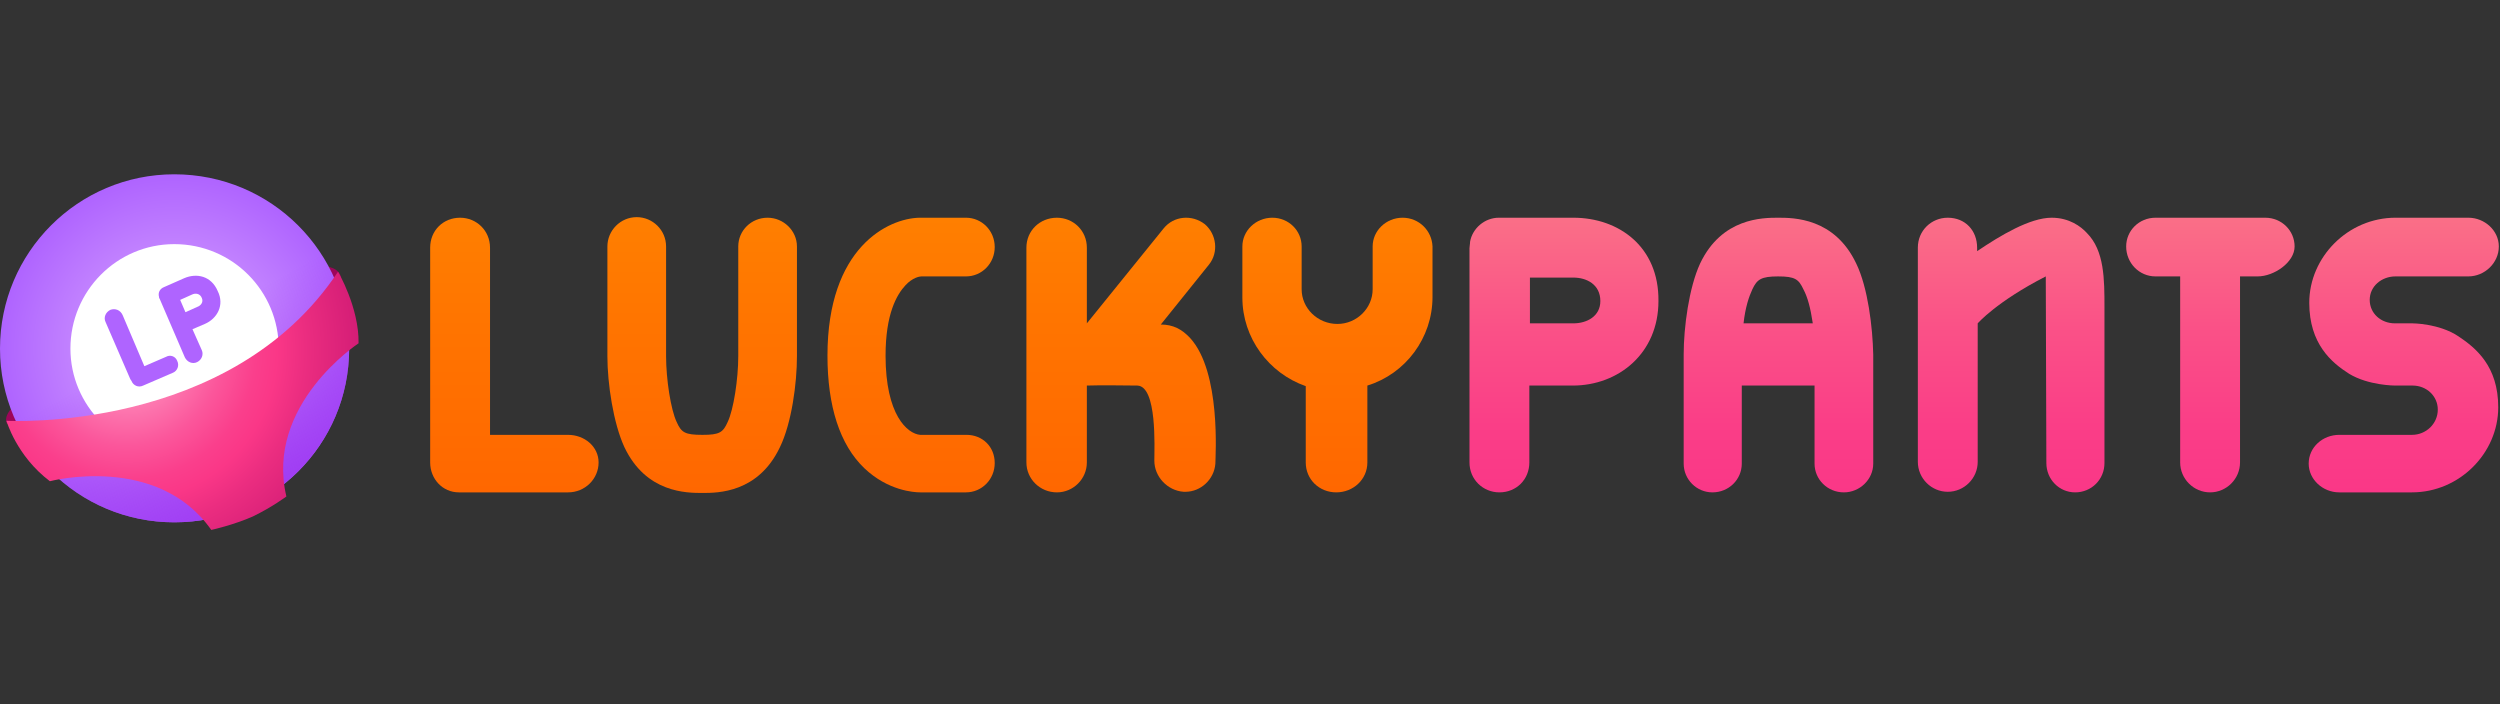
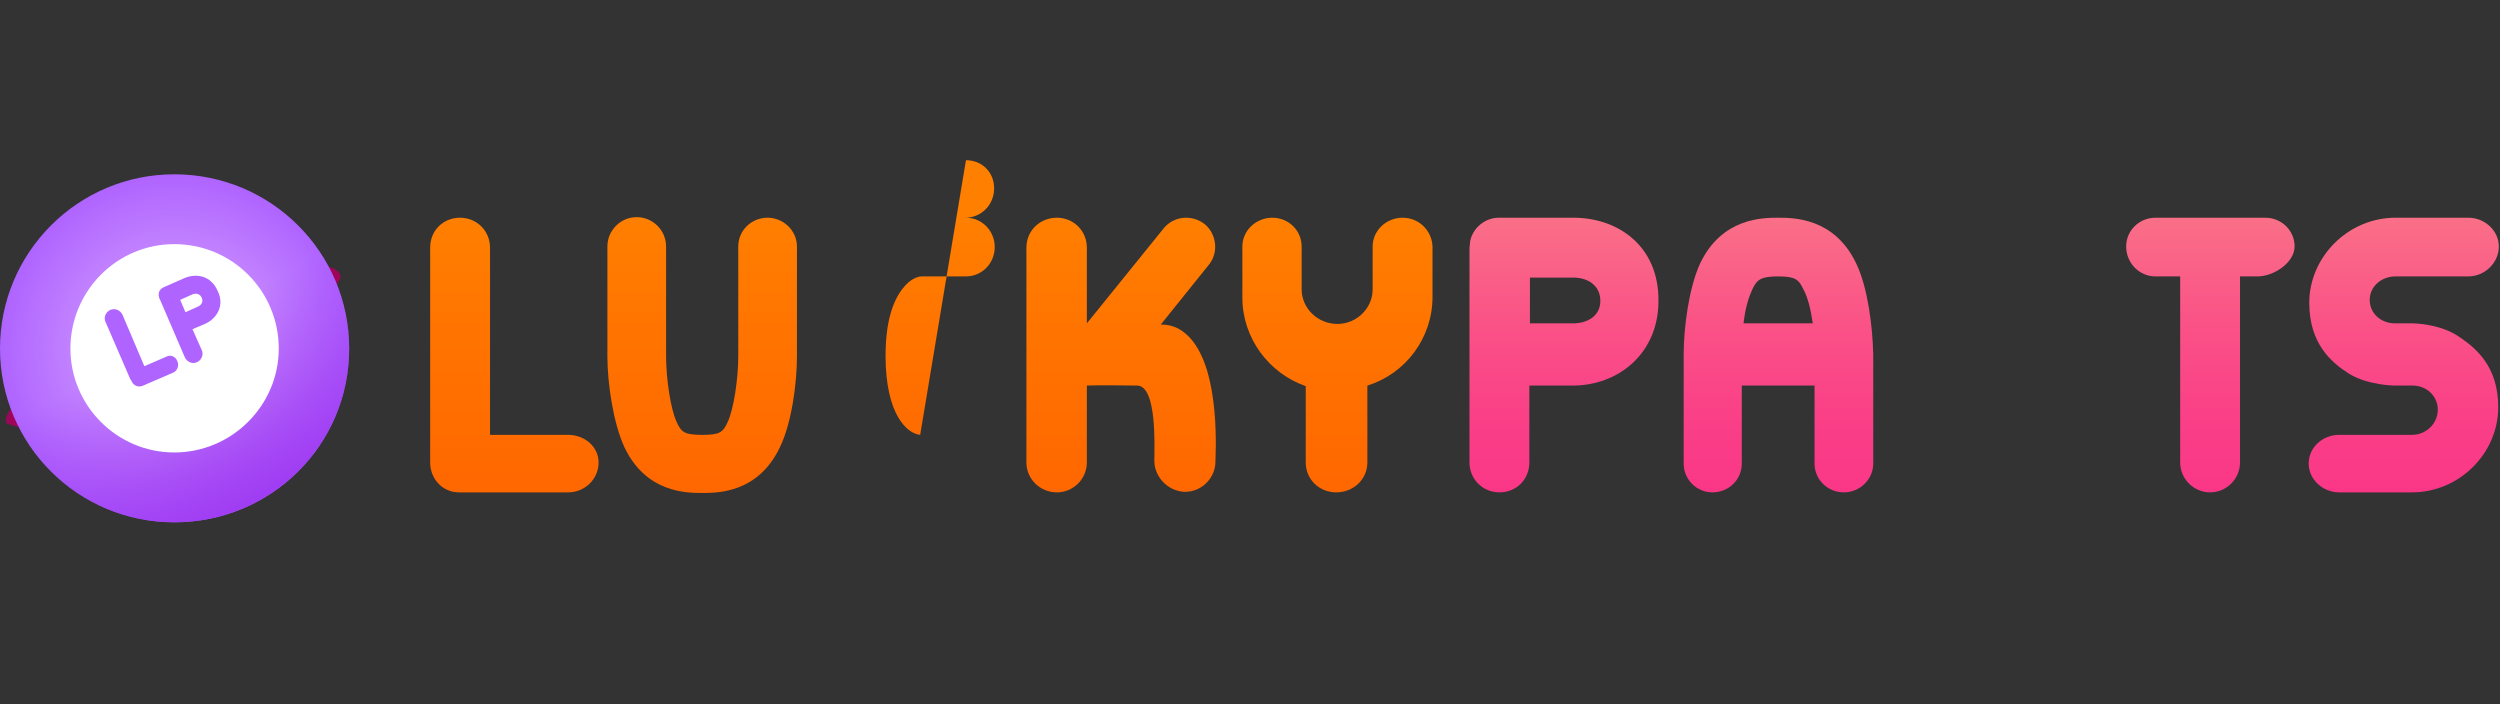
<svg xmlns="http://www.w3.org/2000/svg" version="1.2" viewBox="0 0 426 120" width="426" height="120">
  <rect x="0" y="0" width="426" height="120" fill="#333333" stroke="none" />
  <title>lucky-pants (1)-svg</title>
  <defs>
    <linearGradient id="g1" x2="1" gradientUnits="userSpaceOnUse" gradientTransform="matrix(0,47.055,-32.288,0,119.621,36.958)">
      <stop offset="0" stop-color="#ff7f00" />
      <stop offset=".403" stop-color="#ff7400" />
      <stop offset="1" stop-color="#ff6700" />
    </linearGradient>
    <linearGradient id="g2" x2="1" gradientUnits="userSpaceOnUse" gradientTransform="matrix(0,46.842,-32.264,0,191.02,37.029)">
      <stop offset="0" stop-color="#ff7f00" />
      <stop offset=".403" stop-color="#ff7400" />
      <stop offset="1" stop-color="#ff6700" />
    </linearGradient>
    <linearGradient id="g3" x2="1" gradientUnits="userSpaceOnUse" gradientTransform="matrix(0,46.913,-32.43,0,227.91,37.029)">
      <stop offset="0" stop-color="#ff7f00" />
      <stop offset=".403" stop-color="#ff7400" />
      <stop offset="1" stop-color="#ff6700" />
    </linearGradient>
    <linearGradient id="g4" x2="1" gradientUnits="userSpaceOnUse" gradientTransform="matrix(0,46.842,-28.732,0,87.579,37.03)">
      <stop offset="0" stop-color="#ff7f00" />
      <stop offset=".403" stop-color="#ff7400" />
      <stop offset="1" stop-color="#ff6700" />
    </linearGradient>
    <linearGradient id="g5" x2="1" gradientUnits="userSpaceOnUse" gradientTransform="matrix(0,46.771,-28.59,0,155.224,37.1)">
      <stop offset="0" stop-color="#ff7f00" />
      <stop offset=".403" stop-color="#ff7400" />
      <stop offset="1" stop-color="#ff6700" />
    </linearGradient>
    <linearGradient id="g6" x2="1" gradientUnits="userSpaceOnUse" gradientTransform="matrix(0,47.006,-32.281,0,266.448,37.041)">
      <stop offset="0" stop-color="#fa6f87" />
      <stop offset=".401" stop-color="#fa5187" />
      <stop offset=".755" stop-color="#fa3e87" />
      <stop offset="1" stop-color="#fa3787" />
    </linearGradient>
    <linearGradient id="g7" x2="1" gradientUnits="userSpaceOnUse" gradientTransform="matrix(0,47.006,-32.424,0,302.971,37.041)">
      <stop offset="0" stop-color="#fa6f87" />
      <stop offset=".401" stop-color="#fa5187" />
      <stop offset=".755" stop-color="#fa3e87" />
      <stop offset="1" stop-color="#fa3787" />
    </linearGradient>
    <linearGradient id="g8" x2="1" gradientUnits="userSpaceOnUse" gradientTransform="matrix(0,46.935,-31.925,0,342.656,37.041)">
      <stop offset="0" stop-color="#fa6f87" />
      <stop offset=".401" stop-color="#fa5187" />
      <stop offset=".755" stop-color="#fa3e87" />
      <stop offset="1" stop-color="#fa3787" />
    </linearGradient>
    <linearGradient id="g9" x2="1" gradientUnits="userSpaceOnUse" gradientTransform="matrix(0,47.006,-32.423,0,409.554,37.041)">
      <stop offset="0" stop-color="#fa6f87" />
      <stop offset=".401" stop-color="#fa5187" />
      <stop offset=".755" stop-color="#fa3e87" />
      <stop offset="1" stop-color="#fa3787" />
    </linearGradient>
    <linearGradient id="g10" x2="1" gradientUnits="userSpaceOnUse" gradientTransform="matrix(0,46.935,-28.79,0,376.625,37.041)">
      <stop offset="0" stop-color="#fa6f87" />
      <stop offset=".401" stop-color="#fa5187" />
      <stop offset=".755" stop-color="#fa3e87" />
      <stop offset="1" stop-color="#fa3787" />
    </linearGradient>
    <radialGradient id="g11" cx="0" cy="0" r="1" gradientUnits="userSpaceOnUse" gradientTransform="matrix(29.752,0,0,29.752,29.752,59.378)">
      <stop offset="0" stop-color="#d7a4ff" />
      <stop offset=".305" stop-color="#ca8fff" />
      <stop offset=".515" stop-color="#c587ff" />
      <stop offset=".993" stop-color="#af64ff" />
    </radialGradient>
    <linearGradient id="g12" x2="1" gradientUnits="userSpaceOnUse" gradientTransform="matrix(28.751,52.002,-52.061,28.783,16.162,34.899)">
      <stop offset=".434" stop-color="#9f3af2" stop-opacity="0" />
      <stop offset="1" stop-color="#9f3af2" stop-opacity="1" />
    </linearGradient>
    <radialGradient id="g13" cx="0" cy="0" r="1" gradientUnits="userSpaceOnUse" gradientTransform="matrix(41.622,-18.475,18.475,41.622,21.615,59.732)">
      <stop offset="0" stop-color="#ffb6d7" />
      <stop offset=".021" stop-color="#ffafd3" />
      <stop offset=".2" stop-color="#fd7cb2" />
      <stop offset=".357" stop-color="#fb569b" />
      <stop offset=".482" stop-color="#fa3f8c" />
      <stop offset=".561" stop-color="#fa3787" />
      <stop offset=".668" stop-color="#eb2d80" />
      <stop offset=".872" stop-color="#d41d76" />
      <stop offset="1" stop-color="#cc1772" />
    </radialGradient>
  </defs>
  <style>
		.s0 { fill: url(#g1) } 
		.s1 { fill: url(#g2) } 
		.s2 { fill: url(#g3) } 
		.s3 { fill: url(#g4) } 
		.s4 { fill: url(#g5) } 
		.s5 { fill: url(#g6) } 
		.s6 { fill: url(#g7) } 
		.s7 { fill: url(#g8) } 
		.s8 { fill: url(#g9) } 
		.s9 { fill: url(#g10) } 
		.s10 { fill: #9e0559 } 
		.s11 { fill: url(#g11) } 
		.s12 { fill: url(#g12) } 
		.s13 { fill: #af64ff } 
		.s14 { fill: #ffffff } 
		.s15 { fill: url(#g13) } 
	</style>
  <path id="Layer" class="s0" d="m119.7 84c-2.7 0-9.6 0-13.3-7.8-1.9-4.1-2.9-10.9-2.9-15.5v-18.7c0-2.7 2.2-5 5-5 2.7 0 5 2.2 5 5v18.7c0 3.9 0.8 9.1 1.8 11.2 0.8 1.8 1.4 2.2 4.4 2.2 2.9 0 3.5-0.4 4.3-2.2 1-2.1 1.8-7.3 1.8-11.2v-18.7c0-2.7 2.2-4.9 5-4.9 2.7 0 5 2.2 5 4.9v18.7c0 4.6-0.9 11.4-2.9 15.5-3.7 7.8-10.6 7.8-13.2 7.8z" />
  <path id="Layer" class="s1" d="m202.8 57.6c-1.4-1.5-2.9-2.3-5-2.3l8.2-10.2c1.7-2.1 1.3-5.2-0.7-6.9-2.2-1.7-5.3-1.4-7 0.7l-13.1 16.2c0 0 0 0 0 0v-12.9c0-2.9-2.3-5.1-5.1-5.1-2.9 0-5.2 2.2-5.2 5.1v36.6c0 2.8 2.3 5.1 5.2 5.1 2.8 0 5.1-2.3 5.1-5.1v-13.1c2.7-0.1 6.5 0 8.6 0 3.4 0.1 2.9 10.6 2.9 12.8 0 2.7 2.2 5.1 5 5.3 0.1 0 0.2 0 0.3 0 2.6 0 4.9-2.1 5.1-4.8 0-1.2 1-15.6-4.3-21.4z" />
  <path id="Layer" class="s2" d="m239 37.1c-2.8 0-5.1 2.2-5.1 4.9v7.3c0 3.2-2.7 5.9-6 5.9-3.4 0-6.1-2.7-6.1-5.9v-7.3c0-2.7-2.2-4.9-5-4.9-2.8 0-5.1 2.2-5.1 4.9v8.7c0 6.9 4.5 12.9 10.8 15.1v13c0 2.9 2.3 5.1 5.2 5.1 2.9 0 5.3-2.2 5.3-5.1v-13.1c6.5-2 11.1-8.1 11.1-15.1v-8.6c-0.1-2.7-2.3-4.9-5.1-4.9z" />
  <path id="Layer" class="s3" d="m96.8 74.1h-13.3v-31.9c0-2.9-2.3-5.1-5.1-5.1-2.9 0-5.1 2.2-5.1 5.1v35.4 1.2c0 2.8 2.1 5.1 4.9 5.1h18.6c2.9 0 5.2-2.3 5.2-5.1 0-2.7-2.4-4.7-5.2-4.7z" />
-   <path id="Layer" class="s4" d="m156.8 74.1c-2.2-0.2-5.9-3.4-5.9-13.5 0-7.1 1.9-10.4 3.4-12 1.2-1.3 2.4-1.5 2.7-1.5h7.6c2.7 0 4.9-2.2 4.9-5 0-2.8-2.2-5-4.9-5h-7.8-0.1c-5.4 0.1-15.7 5.1-15.7 23.5 0 8.6 2.1 15.2 6.3 19.2 4 3.8 8.4 4.1 9.5 4.1h7.8c2.7 0 4.9-2.2 4.9-5 0-2.8-2.1-4.8-4.8-4.8z" />
+   <path id="Layer" class="s4" d="m156.8 74.1c-2.2-0.2-5.9-3.4-5.9-13.5 0-7.1 1.9-10.4 3.4-12 1.2-1.3 2.4-1.5 2.7-1.5h7.6c2.7 0 4.9-2.2 4.9-5 0-2.8-2.2-5-4.9-5h-7.8-0.1h7.8c2.7 0 4.9-2.2 4.9-5 0-2.8-2.1-4.8-4.8-4.8z" />
  <path id="Layer" fill-rule="evenodd" class="s5" d="m282.6 51.3c0 8.9-6.8 14.4-14.6 14.4h-7.4v13.1c0 2.9-2.2 5.1-5.1 5.1-2.8 0-5.1-2.2-5.1-5.1v-36.5c0-0.3 0.1-0.7 0.1-1.1 0.4-2.3 2.5-4.1 4.9-4.1h12.7c7.7 0 14.6 4.9 14.5 14.2zm-9.9 0c0-2.8-2.3-4-4.6-4h-7.4v7.8h7.4c2.3 0 4.6-1.2 4.6-3.8z" />
  <path id="Layer" fill-rule="evenodd" class="s6" d="m319.2 60.4v18.6c0 2.7-2.3 4.9-5 4.9-2.8 0-5-2.2-5-4.9v-13.3h-12.4v13.3c0 2.7-2.2 4.9-5 4.9-2.7 0-4.9-2.2-4.9-4.9v-18.6c0-4.6 0.9-11.4 2.8-15.5 3.7-7.8 10.7-7.8 13.3-7.8 2.6 0 9.6 0 13.3 7.8 2 4.1 2.8 10.9 2.9 15.5zm-20.6-11.1c-0.6 1.3-1.2 3.1-1.5 5.8h11.8c-0.4-2.7-0.9-4.5-1.6-5.8-0.8-1.7-1.4-2.2-4.3-2.2-2.9 0-3.6 0.5-4.4 2.2z" />
-   <path id="Layer" class="s7" d="m348.7 78.9c0 2.8 2.2 5 4.9 5 2.8 0 5-2.2 5-5v-25.3c0-0.4 0-0.7 0-1.2 0-4.8 0-9.7-3-12.7-1-1.1-3-2.6-6-2.6-3.7 0-8.7 3-12.7 5.7v-0.6c0-2.9-2-5.1-5-5.1-2.8 0-5.1 2.2-5.1 5.1v36.5c0 2.8 2.3 5.1 5.1 5.1 2.8 0 5.1-2.3 5.1-5.1v-23.6c0 0 3.2-3.7 11.6-8z" />
  <path id="Layer" class="s8" d="m411.1 55.1c0 0 4.5 0 7.8 2.2 3 2 6.8 5.1 6.8 12.1 0 7.8-6.6 14.5-14.7 14.5h-12.4c-2.8 0-5.2-2.2-5.2-4.9 0-2.8 2.4-4.9 5.2-4.9h12.4c2.4 0 4.4-1.9 4.4-4.3 0-2.3-1.9-4.1-4.3-4.1h-3c0 0-4.5 0-7.8-2-3-1.9-6.8-5.1-6.8-12.1 0-7.8 6.6-14.5 14.7-14.5h12.4c2.8 0 5.2 2.2 5.2 4.9 0 2.8-2.4 5.1-5.2 5.1h-12.4c-2.4 0-4.4 1.7-4.4 4 0 2.3 1.9 4 4.3 4h3z" />
  <path id="Layer" class="s9" d="m367.3 37.1c-2.8 0-5 2.2-5 4.9 0 2.8 2.2 5.1 5 5.1h4.2v31.7c0 2.8 2.3 5.1 5.1 5.1 2.8 0 5.1-2.3 5.1-5.1v-31.7h3c2.8 0 6.3-2.4 6.3-5.1 0-2.7-2.2-4.9-5-4.9z" />
  <path id="Layer" class="s10" d="m1.2 72.2c0 0-1.5-2.1 4.5-5.3 6-3.2 50-28.5 52.4-19.7 0 0-19 37.1-56.9 25z" />
  <path id="Layer" class="s11" d="m29.7 89c16.5 0 29.8-13.2 29.8-29.6 0-16.4-13.3-29.7-29.8-29.7-16.4 0-29.7 13.3-29.7 29.7 0 16.4 13.3 29.6 29.7 29.6z" />
  <path id="Layer" class="s12" d="m29.7 89c16.5 0 29.8-13.2 29.8-29.6 0-16.4-13.3-29.7-29.8-29.7-16.4 0-29.7 13.3-29.7 29.7 0 16.4 13.3 29.6 29.7 29.6z" />
  <path id="Layer" class="s13" d="m29.7 45c-7.9 0-14.4 6.4-14.4 14.4 0 8 6.5 14.4 14.4 14.4 8 0 14.5-6.4 14.5-14.4 0-8-6.5-14.4-14.5-14.4z" />
  <path id="Layer" fill-rule="evenodd" class="s14" d="m47.5 59.4c0 9.7-8 17.7-17.8 17.7-9.8 0-17.7-8-17.7-17.7 0-9.8 7.9-17.8 17.7-17.8 9.9 0 17.8 8 17.8 17.8zm-17.3 2.1c-0.3-0.8-1.2-1.1-1.9-0.7l-3.7 1.6-3.7-8.7c-0.4-0.9-1.3-1.2-2.1-0.9-0.8 0.4-1.2 1.3-0.8 2.1l4.2 9.7 0.2 0.3c0.3 0.8 1.2 1.2 2 0.8l5.1-2.2c0.7-0.3 1.1-1.2 0.7-2zm6.9-11.9c-1.1-2.6-3.6-3.1-5.7-2.2l-3.4 1.5c-0.8 0.3-1.1 1-0.9 1.7 0 0.1 0 0.2 0.1 0.3l4.3 10c0.4 0.8 1.3 1.2 2.1 0.8 0.8-0.4 1.1-1.3 0.8-2l-1.6-3.6 2.1-0.9c2.1-0.9 3.4-3.2 2.2-5.6z" />
  <path id="Layer" class="s14" d="m32.7 50.2l-2 0.9 0.9 2.1 2-0.9c0.6-0.2 1.1-0.8 0.8-1.5-0.3-0.8-1.1-0.9-1.7-0.6z" />
-   <path id="Layer" class="s15" d="m8.5 82c0 0 18.3-4.8 27.5 8.3 0 0 3.7-0.8 7.1-2.3 3.3-1.6 5.7-3.4 5.7-3.4-3.7-15.6 12.3-26.1 12.3-26.1 0.1-6.1-3.5-12.2-3.5-12.2-18.3 27.6-56.5 25.4-56.5 25.4 0 0 1.7 6 7.4 10.3z" />
</svg>